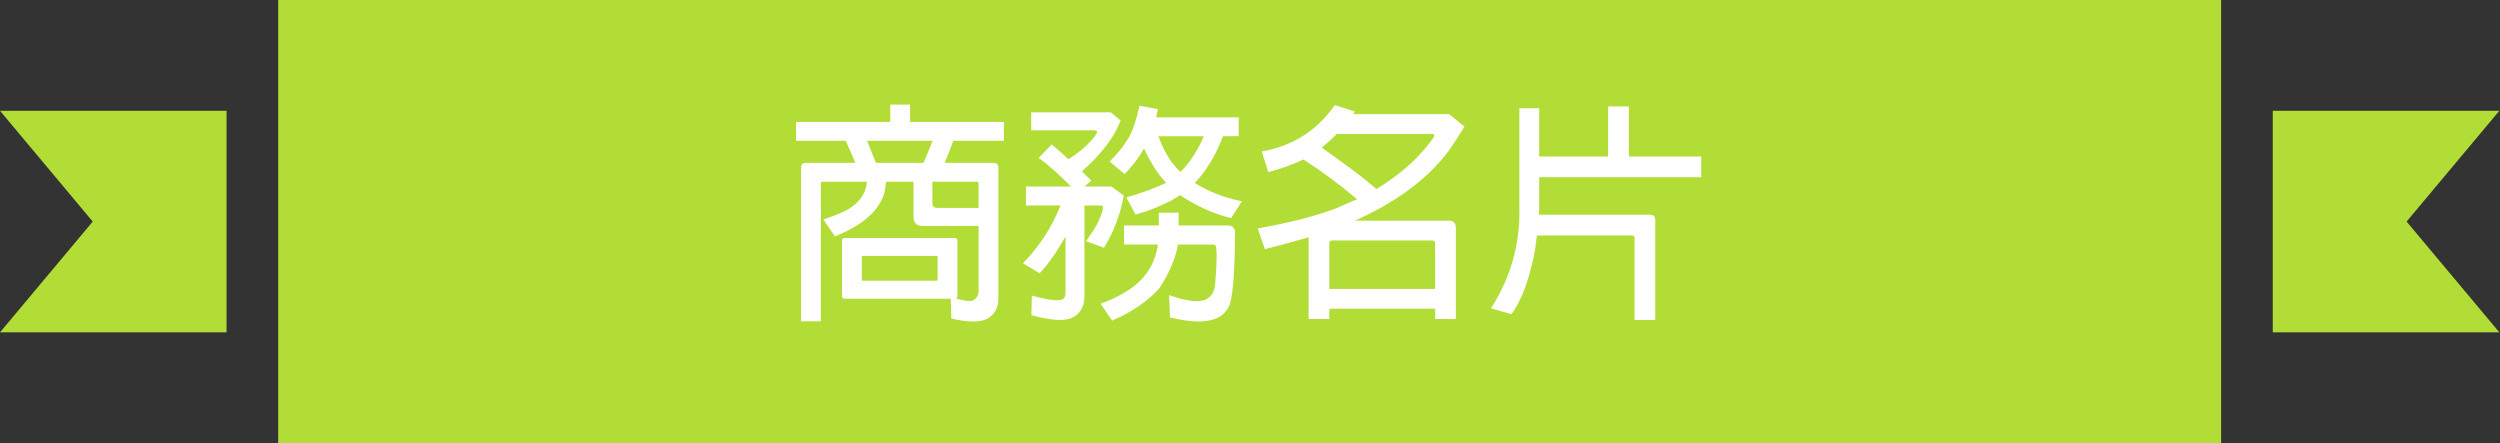
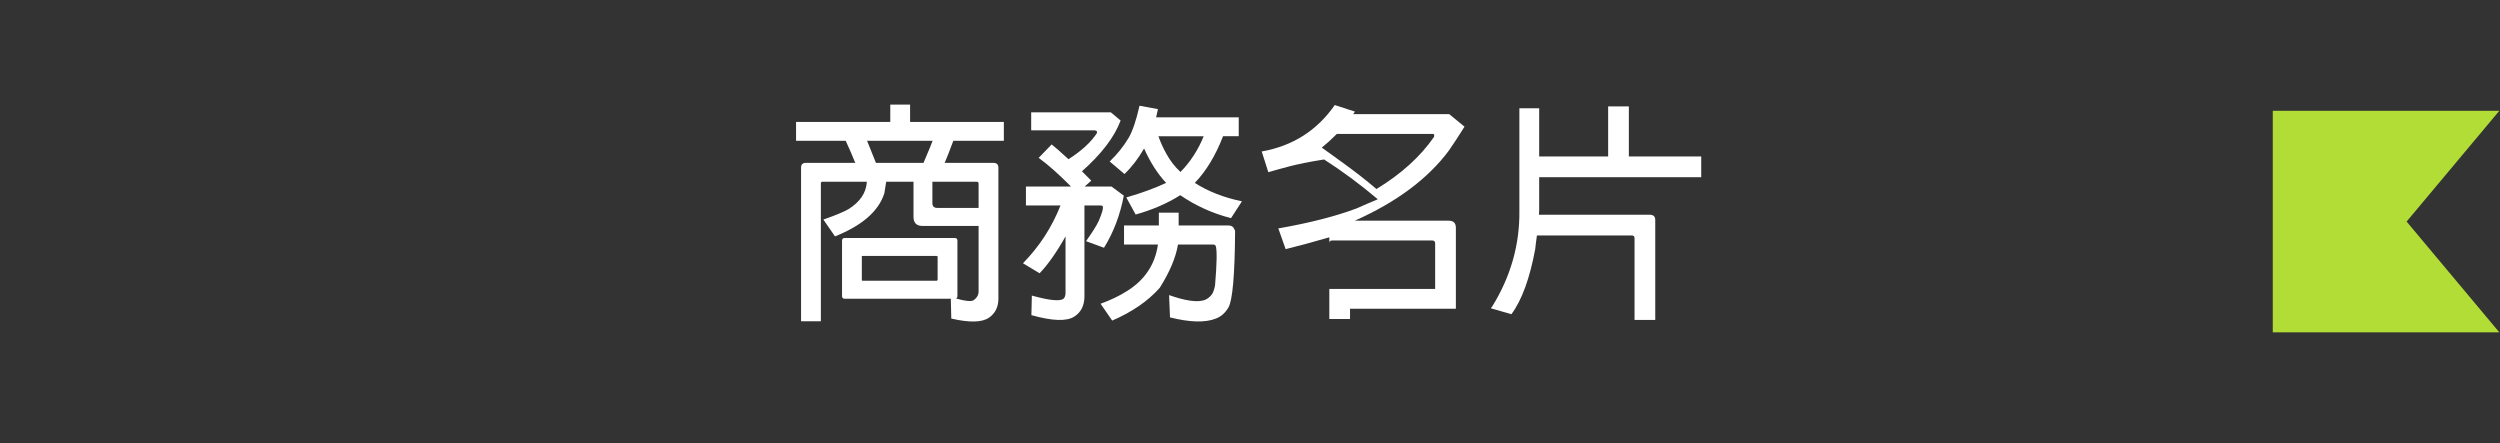
<svg xmlns="http://www.w3.org/2000/svg" version="1.1" id="pic_1" x="0px" y="0px" width="253.008px" height="44.846px" viewBox="0 0 253.008 44.846" enable-background="new 0 0 253.008 44.846" xml:space="preserve">
  <rect x="0" y="0" width="253.008" height="44.846" fill="#333333" stroke="none" />
  <rect x="0.011" y="11.916" fill="none" width="252.999" height="21.686" />
  <g>
-     <rect x="28.154" y="0" fill="#B1DD36" width="196.632" height="44.846" />
    <g>
      <polygon fill="#B1DD36" points="252.941,11.212 230.012,11.212 230.012,33.635 252.941,33.635 243.557,22.423   " />
-       <polygon fill="#B1DD36" points="22.929,33.635 22.929,11.212 0,11.212 9.385,22.423 0,33.635   " />
    </g>
  </g>
  <g enable-background="new    ">
    <path fill="#FFFFFF" d="M96.756,30.21c0.921,0.262,1.505,0.322,1.751,0.185c0.353-0.23,0.53-0.538,0.53-0.922v-6.61h-5.689   c-0.599,0-0.898-0.307-0.898-0.922v-3.547h-2.764c-0.062,0.43-0.123,0.814-0.184,1.151c-0.568,1.813-2.234,3.271-4.999,4.377   l-1.175-1.705c1.198-0.414,2.05-0.768,2.557-1.06c1.167-0.736,1.781-1.658,1.842-2.764h-4.491c-0.108,0-0.162,0.054-0.162,0.161   v13.959H81.07V16.966c0-0.323,0.162-0.484,0.484-0.484h4.999c-0.276-0.706-0.599-1.451-0.968-2.234h-5.021v-1.911h9.536v-1.751   h2.004v1.751h9.49v1.911h-5.114c-0.138,0.339-0.299,0.761-0.483,1.268c-0.123,0.322-0.253,0.645-0.392,0.967h4.929   c0.337,0,0.507,0.161,0.507,0.484V30.28c-0.016,0.813-0.331,1.436-0.944,1.865c-0.707,0.491-1.981,0.522-3.824,0.093l-0.046-2.004   H85.493c-0.185,0-0.276-0.093-0.276-0.276V24.36c0-0.185,0.092-0.276,0.276-0.276h11.125c0.185,0,0.276,0.092,0.276,0.276v5.598   C96.894,30.08,96.848,30.164,96.756,30.21z M87.289,25.903c-0.062,0-0.084,0.031-0.069,0.093v2.303   c-0.016,0.062,0.007,0.101,0.069,0.115h7.509c0.061-0.015,0.092-0.054,0.092-0.115v-2.303c0-0.062-0.031-0.093-0.092-0.093H87.289z    M93.462,16.482c0.568-1.336,0.875-2.08,0.921-2.234H87.75c0.415,1.014,0.714,1.759,0.898,2.234H93.462z M99.037,21.043v-2.488   c-0.016-0.107-0.077-0.161-0.185-0.161H94.36v2.165c0,0.322,0.169,0.484,0.507,0.484H99.037z" />
    <path fill="#FFFFFF" d="M103.828,20.789v-1.912h4.561c-1.213-1.228-2.303-2.195-3.271-2.902l1.313-1.358   c0.337,0.261,0.906,0.76,1.705,1.497c1.32-0.845,2.28-1.728,2.879-2.649c0.046-0.184-0.054-0.276-0.299-0.276h-6.357v-1.819h8.062   l0.99,0.829c-0.63,1.674-1.935,3.386-3.916,5.137c0.337,0.338,0.652,0.653,0.944,0.944l-0.668,0.599h2.718l1.244,0.922   c-0.369,1.95-1.037,3.708-2.004,5.274l-1.82-0.668c0.614-0.859,1.037-1.527,1.267-2.004c0.369-0.844,0.507-1.358,0.415-1.543   c-0.046-0.046-0.115-0.069-0.208-0.069h-1.635v9.306c-0.031,0.875-0.369,1.521-1.014,1.935c-0.768,0.507-2.219,0.461-4.354-0.138   l0.046-1.981c1.766,0.492,2.833,0.6,3.202,0.323c0.138-0.123,0.207-0.33,0.207-0.622v-5.689c-0.906,1.612-1.781,2.856-2.625,3.731   l-1.682-1.014c1.658-1.688,2.925-3.64,3.8-5.851H103.828z M113.755,24.751v-1.935h3.524v-1.29h2.004v1.29h5.021   c0.153,0,0.284,0.03,0.392,0.092c0.092,0.062,0.169,0.161,0.23,0.3c0.031,0.046,0.054,0.115,0.069,0.207   c-0.031,4.392-0.253,6.956-0.668,7.693c-0.322,0.553-0.745,0.929-1.267,1.129c-1.075,0.43-2.626,0.392-4.653-0.115l-0.092-2.258   c1.689,0.599,2.902,0.761,3.64,0.484c0.292-0.123,0.537-0.33,0.737-0.622c0.123-0.23,0.215-0.515,0.276-0.853   c0.185-2.242,0.208-3.57,0.069-3.985c-0.062-0.092-0.146-0.138-0.253-0.138h-3.57c-0.215,1.306-0.829,2.764-1.843,4.376   c-1.183,1.336-2.787,2.442-4.814,3.317l-1.175-1.704c1.014-0.369,1.896-0.791,2.649-1.268c1.812-1.12,2.864-2.694,3.156-4.722   H113.755z M113.801,17.611l-1.497-1.267c0.768-0.737,1.413-1.543,1.935-2.419c0.399-0.706,0.76-1.781,1.083-3.225l1.866,0.346   c-0.062,0.276-0.123,0.553-0.185,0.829h8.361v1.912h-1.589c-0.752,1.95-1.705,3.523-2.856,4.722   c1.336,0.86,2.925,1.482,4.768,1.866l-1.106,1.704c-1.889-0.491-3.601-1.267-5.136-2.326c-1.306,0.829-2.81,1.481-4.515,1.958   l-0.944-1.728c1.581-0.461,2.925-0.952,4.031-1.475c-0.845-0.891-1.589-2.05-2.234-3.479   C115.199,16.044,114.539,16.905,113.801,17.611z M119.468,17.404c0.998-1.014,1.781-2.219,2.35-3.616h-4.584   c0.246,0.676,0.514,1.267,0.806,1.773C118.423,16.267,118.899,16.881,119.468,17.404z" />
-     <path fill="#FFFFFF" d="M128.358,17.426l-0.668-2.096c3.133-0.553,5.597-2.119,7.394-4.699l2.051,0.668   c-0.077,0.077-0.139,0.161-0.185,0.254h9.72l1.544,1.267c-0.538,0.86-1.06,1.658-1.566,2.396c-2.119,2.856-5.298,5.229-9.536,7.117   h9.49c0.491,0,0.736,0.238,0.736,0.715v9.236h-2.096v-1.037h-10.711v1.037h-2.096v-8.27c-1.459,0.431-2.934,0.829-4.422,1.198   l-0.738-2.097c3.164-0.553,5.805-1.229,7.924-2.026c0.723-0.323,1.436-0.63,2.143-0.922c-1.735-1.474-3.547-2.817-5.436-4.03   C130.893,16.628,129.709,17.058,128.358,17.426z M139.3,19.131c2.503-1.521,4.445-3.278,5.827-5.275   c0.047-0.199,0.016-0.299-0.092-0.299h-9.744c-0.537,0.537-1.044,0.998-1.52,1.382c0.584,0.415,1.297,0.93,2.143,1.543   C137.188,17.404,138.316,18.286,139.3,19.131z M145.242,29.242v-4.606c0-0.199-0.1-0.3-0.299-0.3h-10.112   c-0.216,0-0.315,0.101-0.3,0.3v4.606H145.242z" />
+     <path fill="#FFFFFF" d="M128.358,17.426l-0.668-2.096c3.133-0.553,5.597-2.119,7.394-4.699l2.051,0.668   c-0.077,0.077-0.139,0.161-0.185,0.254h9.72l1.544,1.267c-0.538,0.86-1.06,1.658-1.566,2.396c-2.119,2.856-5.298,5.229-9.536,7.117   h9.49c0.491,0,0.736,0.238,0.736,0.715v9.236v-1.037h-10.711v1.037h-2.096v-8.27c-1.459,0.431-2.934,0.829-4.422,1.198   l-0.738-2.097c3.164-0.553,5.805-1.229,7.924-2.026c0.723-0.323,1.436-0.63,2.143-0.922c-1.735-1.474-3.547-2.817-5.436-4.03   C130.893,16.628,129.709,17.058,128.358,17.426z M139.3,19.131c2.503-1.521,4.445-3.278,5.827-5.275   c0.047-0.199,0.016-0.299-0.092-0.299h-9.744c-0.537,0.537-1.044,0.998-1.52,1.382c0.584,0.415,1.297,0.93,2.143,1.543   C137.188,17.404,138.316,18.286,139.3,19.131z M145.242,29.242v-4.606c0-0.199-0.1-0.3-0.299-0.3h-10.112   c-0.216,0-0.315,0.101-0.3,0.3v4.606H145.242z" />
    <path fill="#FFFFFF" d="M155.377,25.166c-0.553,2.994-1.358,5.205-2.418,6.634l-2.073-0.6c0.03-0.062,0.069-0.115,0.115-0.161   c1.889-3.04,2.81-6.288,2.765-9.743V10.954h2.004v4.883h6.979V10.77h2.096v5.067h7.325v2.096H155.77v3.363   c-0.016,0.138-0.023,0.284-0.023,0.438h11.264c0.338,0.016,0.506,0.192,0.506,0.53v10.111h-2.096v-8.269   c0-0.185-0.092-0.276-0.275-0.276h-9.605C155.432,24.628,155.377,25.073,155.377,25.166z" />
  </g>
</svg>